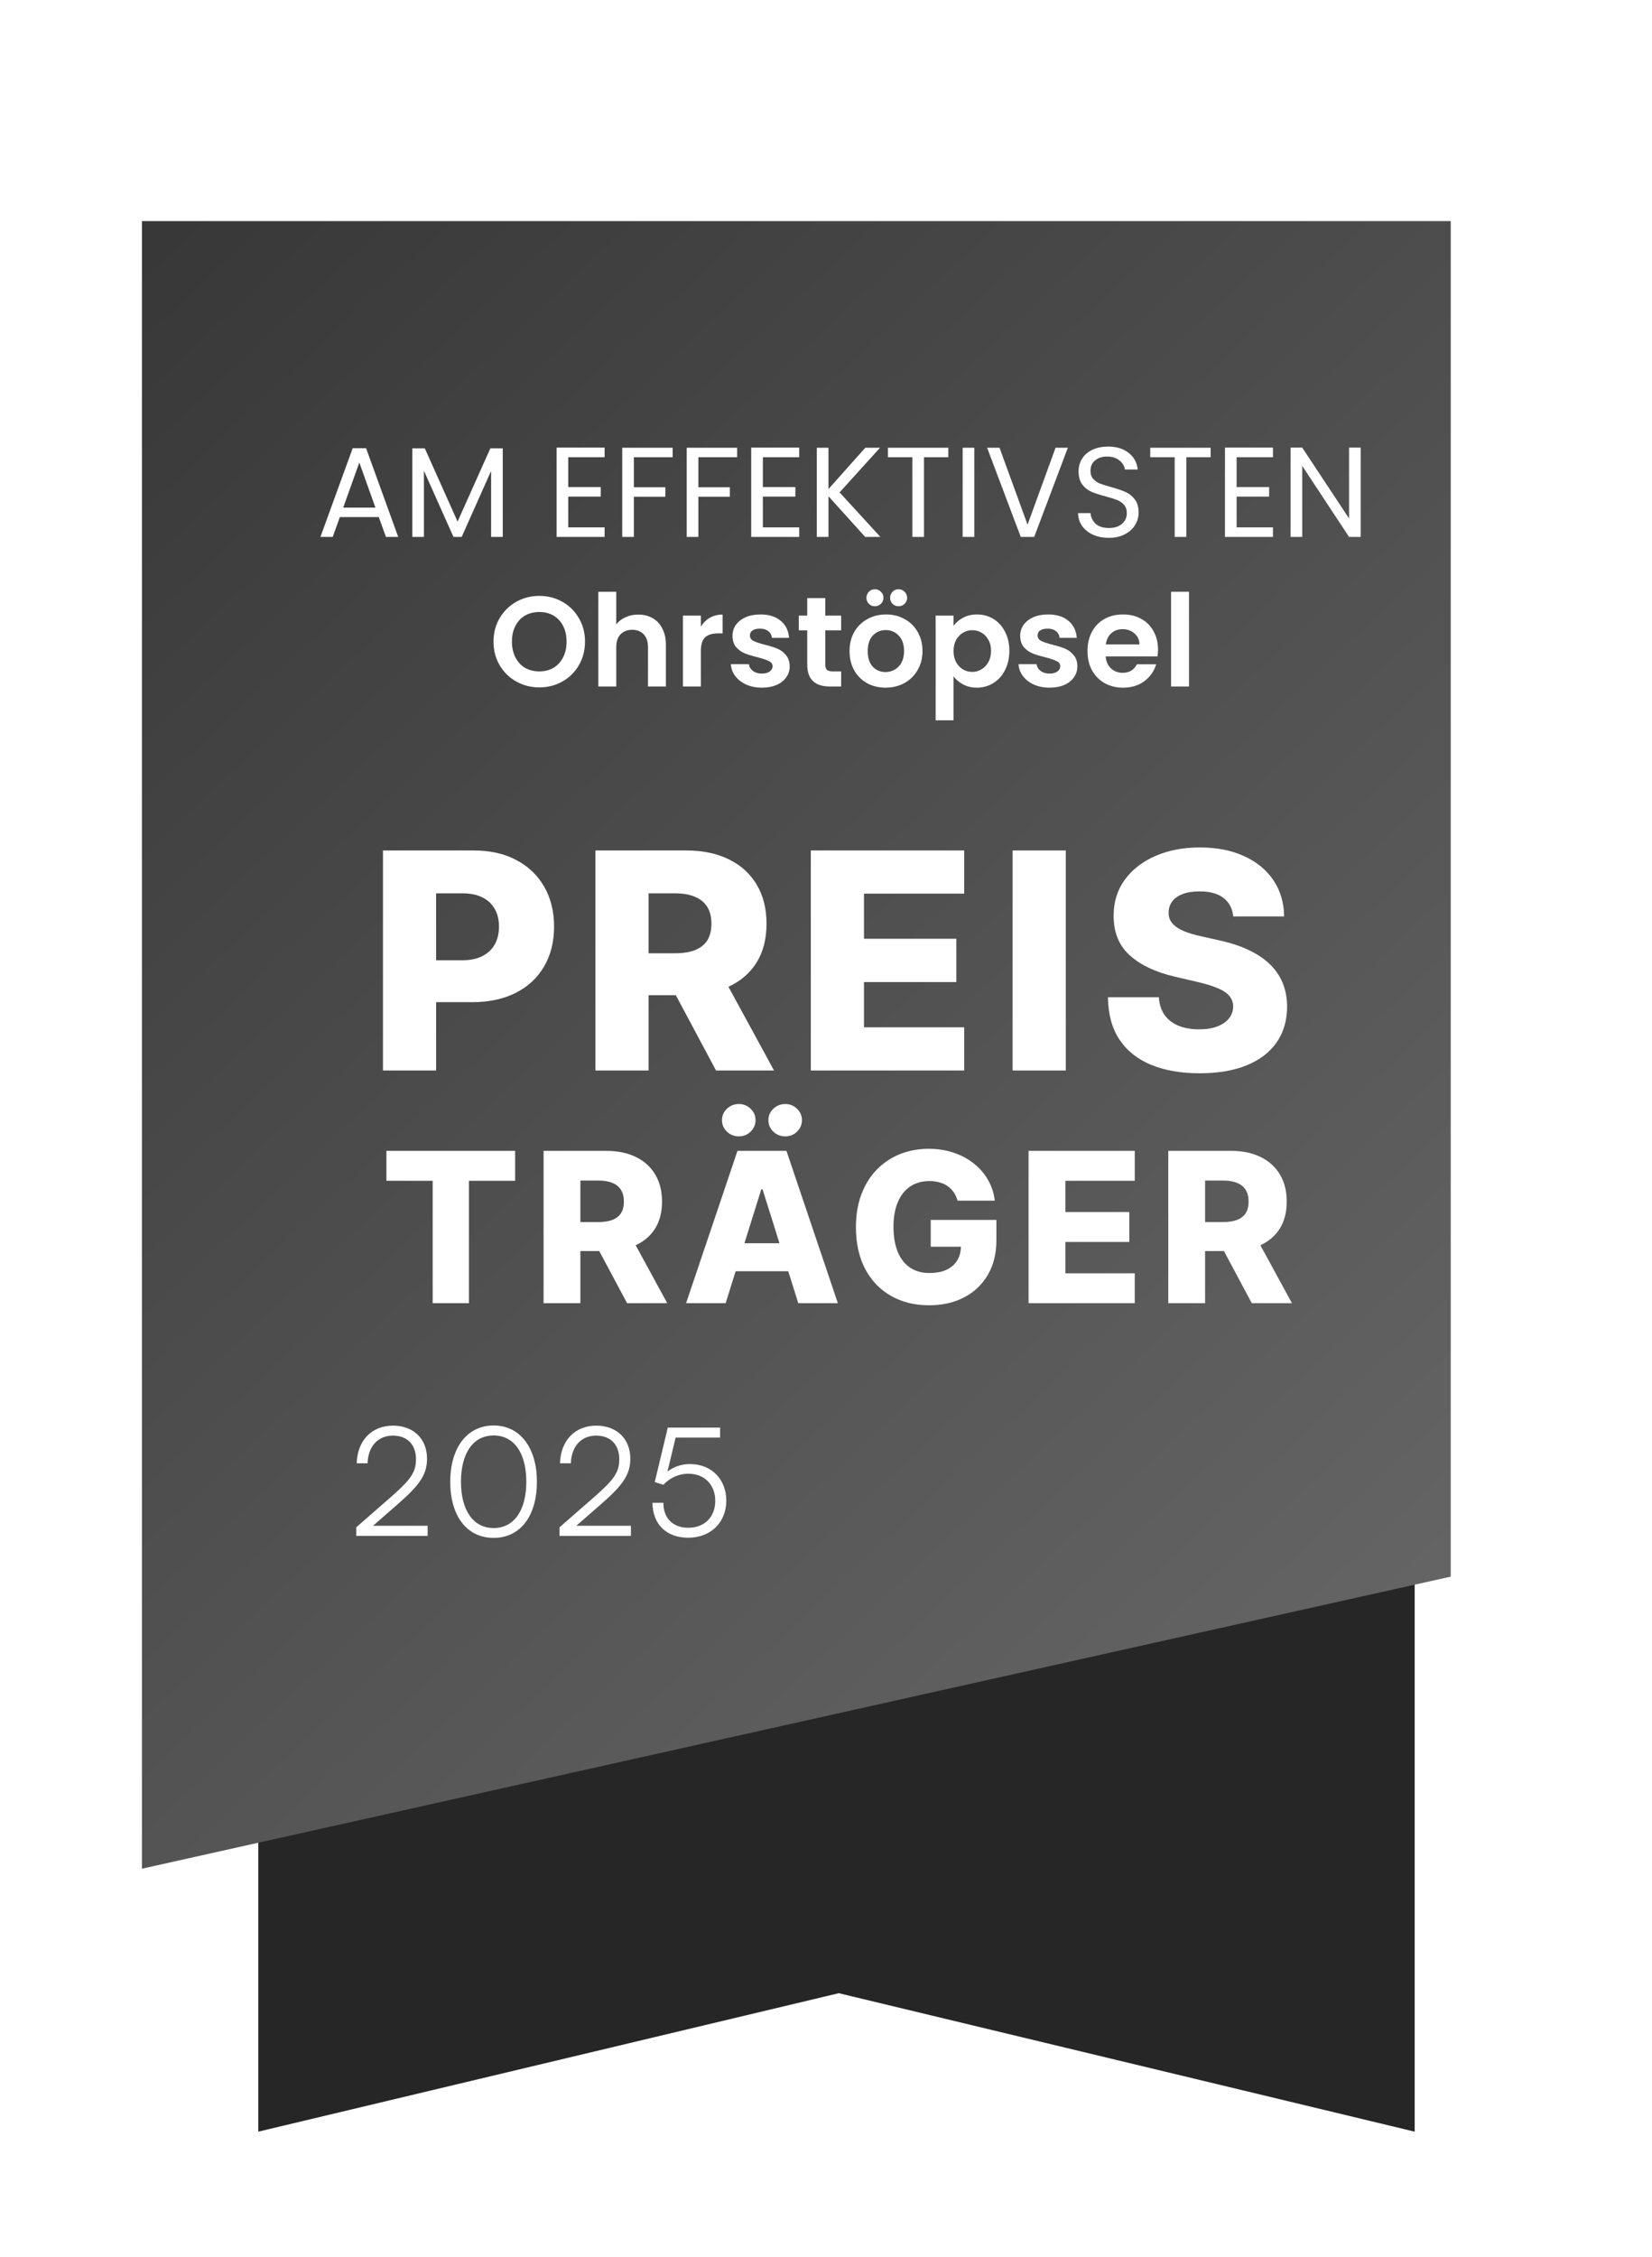
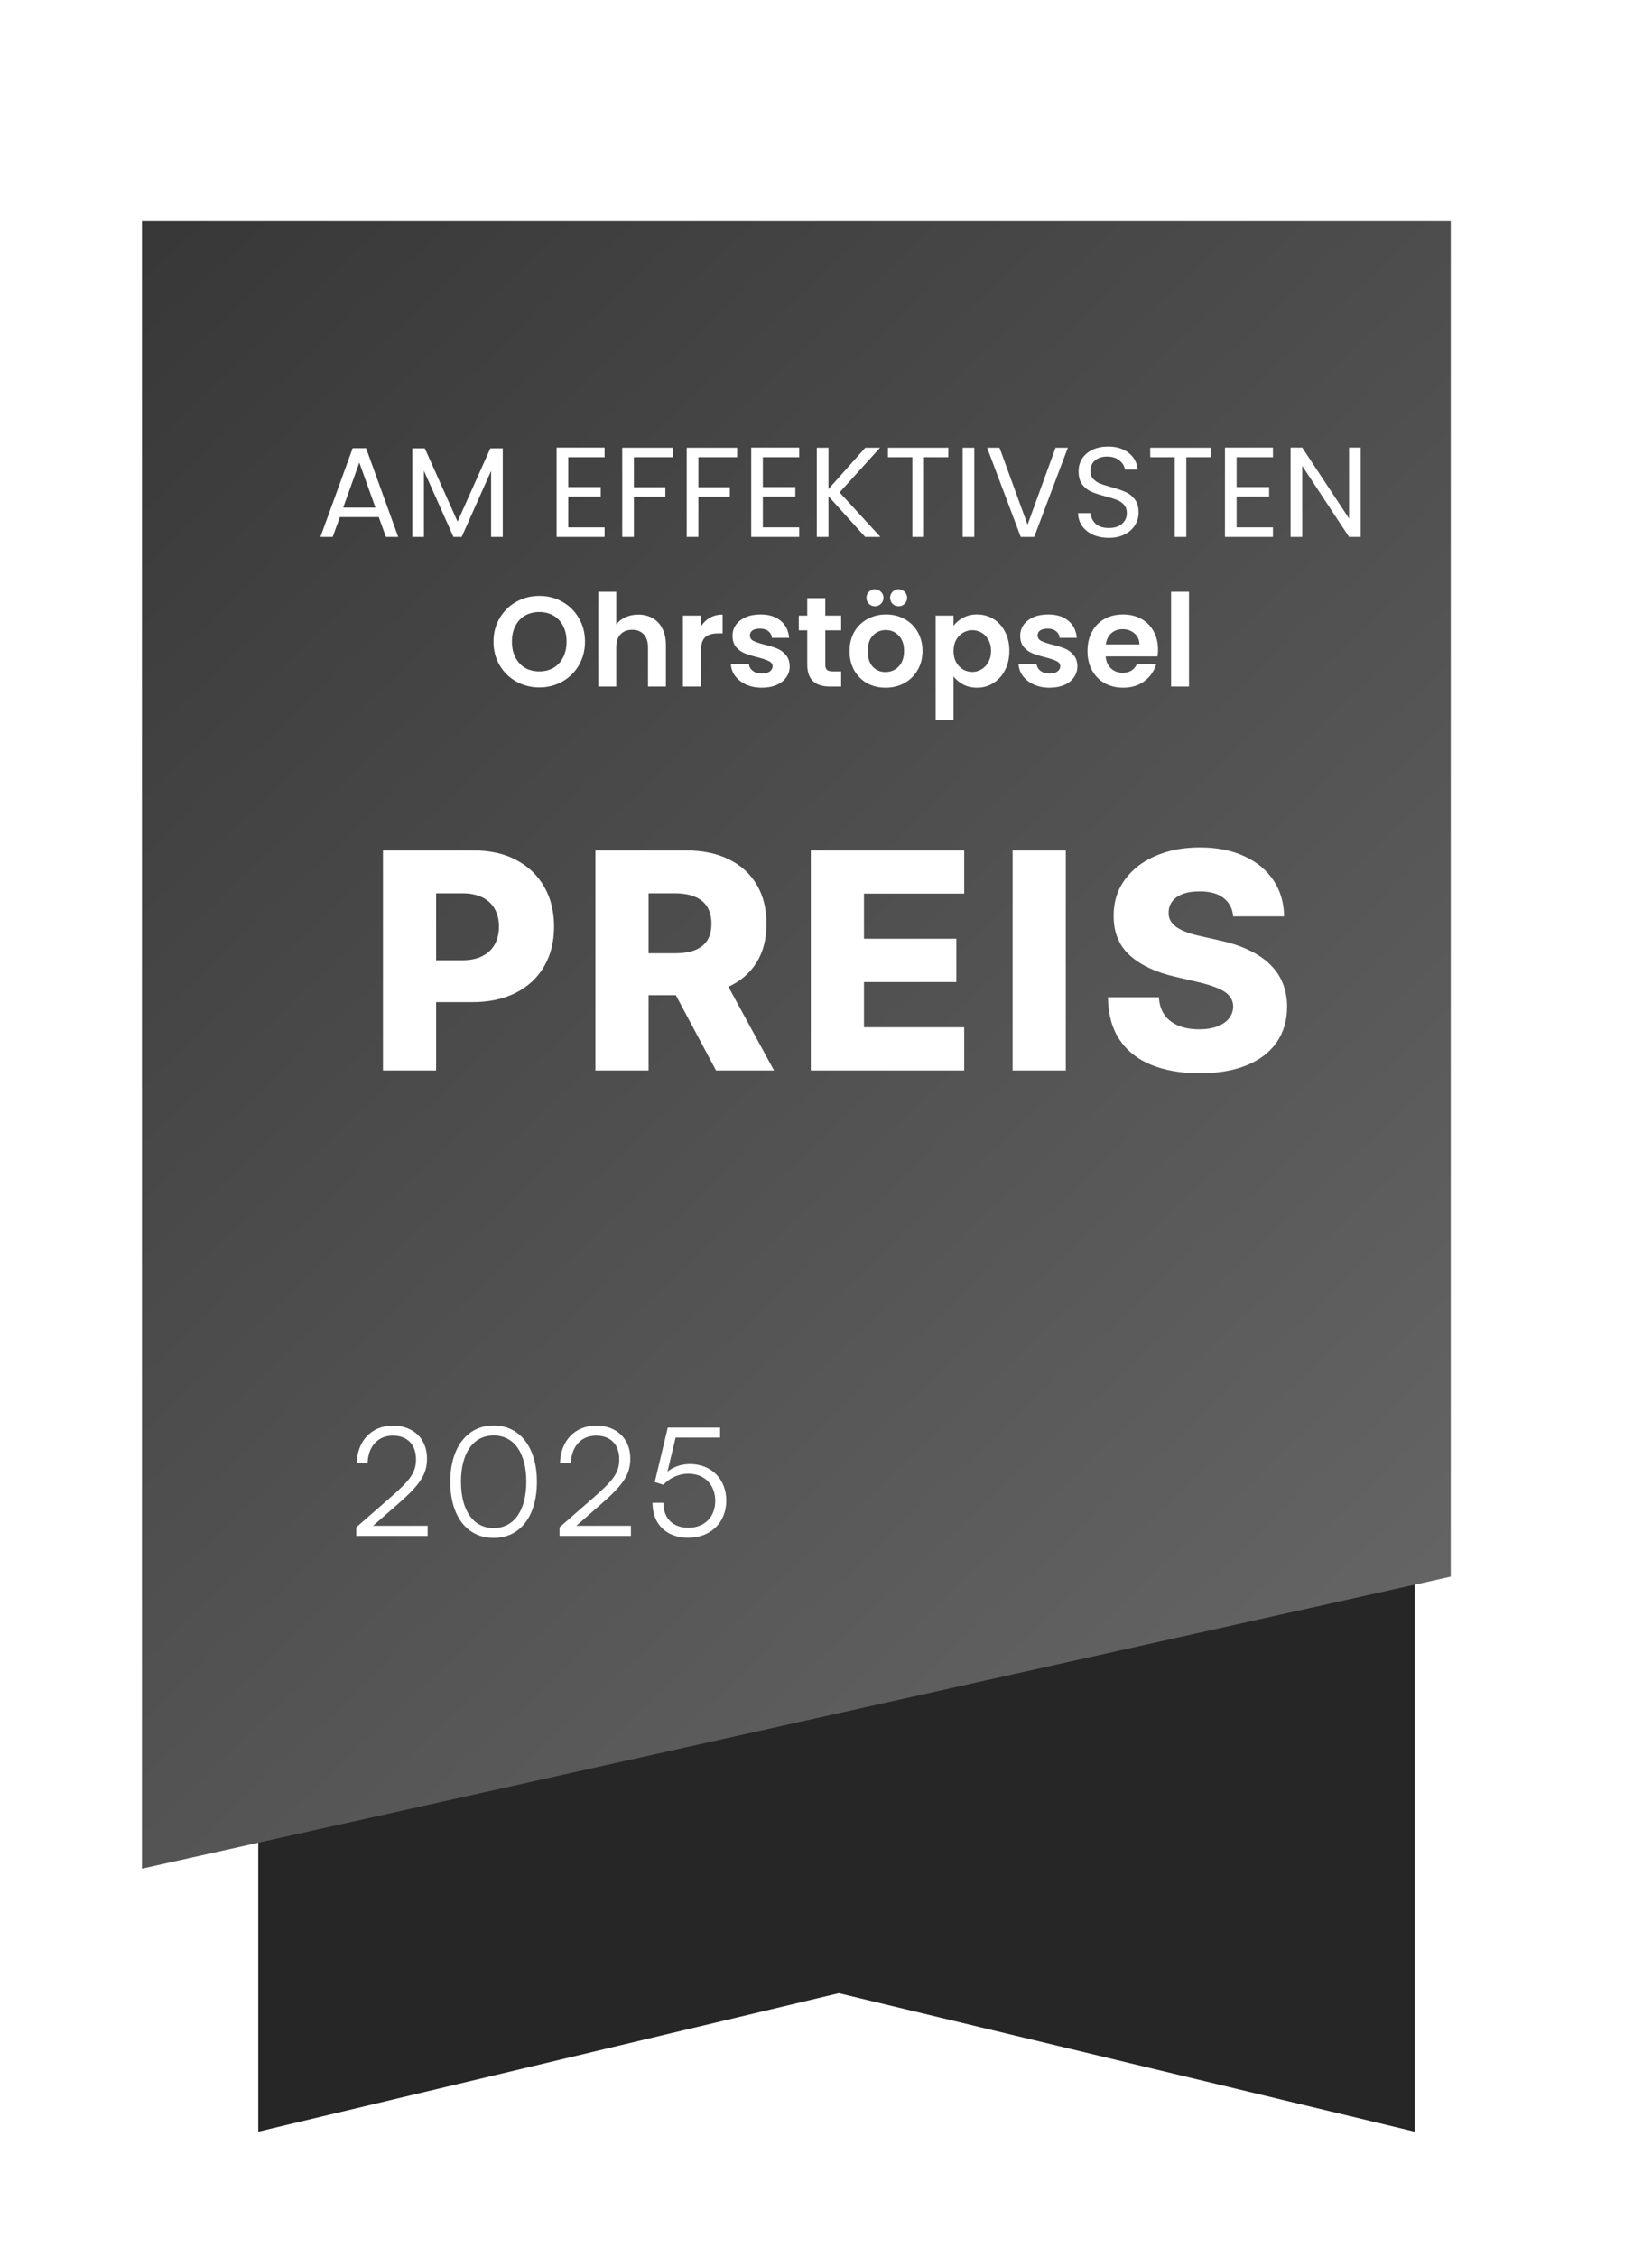
<svg xmlns="http://www.w3.org/2000/svg" width="142" height="194" viewBox="0 0 142 194" fill="none">
  <g clip-path="url(#clip0_7528_2794)">
    <path d="M121.6 183.2L72.1 171.3L22.2 183.2V52.3H121.6V183.2Z" fill="#262626" />
    <g filter="url(#filter0_d_7528_2794)">
      <path d="M128.1 130.7L15.6 155.8V14.2H128.1V130.7Z" fill="url(#paint0_linear_7528_2794)" />
    </g>
    <path d="M32.558 44.441H29.214L28.598 46.146H27.542L30.314 38.523H31.469L34.23 46.146H33.174L32.558 44.441ZM32.272 43.627L30.886 39.755L29.5 43.627H32.272ZM43.215 38.534V46.146H42.214V40.47L39.684 46.146H38.98L36.439 40.459V46.146H35.438V38.534H36.516L39.332 44.826L42.148 38.534H43.215ZM48.846 39.293V41.856H51.64V42.681H48.846V45.321H51.97V46.146H47.845V38.468H51.97V39.293H48.846ZM57.819 38.479V39.293H54.486V41.878H57.192V42.692H54.486V46.146H53.485V38.479H57.819ZM63.362 38.479V39.293H60.029V41.878H62.735V42.692H60.029V46.146H59.028V38.479H63.362ZM65.572 39.293V41.856H68.366V42.681H65.572V45.321H68.696V46.146H64.571V38.468H68.696V39.293H65.572ZM74.368 46.146L71.211 42.648V46.146H70.21V38.479H71.211V42.032L74.379 38.479H75.644L72.168 42.318L75.677 46.146H74.368ZM81.514 38.479V39.293H79.424V46.146H78.423V39.293H76.322V38.479H81.514ZM83.747 38.479V46.146H82.746V38.479H83.747ZM91.789 38.479L88.896 46.146H87.741L84.848 38.479H85.915L88.324 45.09L90.733 38.479H91.789ZM95.318 46.223C94.812 46.223 94.357 46.135 93.954 45.959C93.558 45.776 93.246 45.527 93.019 45.211C92.792 44.889 92.674 44.518 92.667 44.1H93.734C93.771 44.46 93.917 44.764 94.174 45.013C94.438 45.255 94.819 45.376 95.318 45.376C95.795 45.376 96.169 45.259 96.44 45.024C96.719 44.782 96.858 44.474 96.858 44.1C96.858 43.807 96.777 43.569 96.616 43.385C96.455 43.202 96.253 43.063 96.011 42.967C95.769 42.872 95.443 42.769 95.032 42.659C94.526 42.527 94.119 42.395 93.811 42.263C93.51 42.131 93.25 41.926 93.03 41.647C92.817 41.361 92.711 40.98 92.711 40.503C92.711 40.085 92.817 39.715 93.03 39.392C93.243 39.07 93.54 38.82 93.921 38.644C94.31 38.468 94.753 38.38 95.252 38.38C95.971 38.38 96.557 38.56 97.012 38.919C97.474 39.279 97.734 39.755 97.793 40.349H96.693C96.656 40.056 96.502 39.799 96.231 39.579C95.96 39.352 95.6 39.238 95.153 39.238C94.735 39.238 94.394 39.348 94.13 39.568C93.866 39.781 93.734 40.082 93.734 40.47C93.734 40.749 93.811 40.976 93.965 41.152C94.126 41.328 94.321 41.464 94.548 41.559C94.783 41.647 95.109 41.75 95.527 41.867C96.033 42.007 96.44 42.146 96.748 42.285C97.056 42.417 97.32 42.626 97.54 42.912C97.76 43.191 97.87 43.572 97.87 44.056C97.87 44.43 97.771 44.782 97.573 45.112C97.375 45.442 97.082 45.71 96.693 45.915C96.304 46.121 95.846 46.223 95.318 46.223ZM104.062 38.479V39.293H101.972V46.146H100.971V39.293H98.87V38.479H104.062ZM106.295 39.293V41.856H109.089V42.681H106.295V45.321H109.419V46.146H105.294V38.468H109.419V39.293H106.295ZM116.962 46.146H115.961L111.935 40.041V46.146H110.934V38.468H111.935L115.961 44.562V38.468H116.962V46.146Z" fill="white" />
    <path d="M46.358 59.077C45.639 59.077 44.98 58.908 44.378 58.571C43.777 58.234 43.3 57.768 42.948 57.174C42.596 56.573 42.42 55.894 42.42 55.139C42.42 54.391 42.596 53.72 42.948 53.126C43.3 52.525 43.777 52.055 44.378 51.718C44.98 51.381 45.639 51.212 46.358 51.212C47.084 51.212 47.744 51.381 48.338 51.718C48.94 52.055 49.413 52.525 49.757 53.126C50.109 53.72 50.285 54.391 50.285 55.139C50.285 55.894 50.109 56.573 49.757 57.174C49.413 57.768 48.94 58.234 48.338 58.571C47.737 58.908 47.077 59.077 46.358 59.077ZM46.358 57.702C46.82 57.702 47.227 57.599 47.579 57.394C47.931 57.181 48.206 56.881 48.404 56.492C48.602 56.103 48.701 55.652 48.701 55.139C48.701 54.626 48.602 54.178 48.404 53.797C48.206 53.408 47.931 53.111 47.579 52.906C47.227 52.701 46.82 52.598 46.358 52.598C45.896 52.598 45.486 52.701 45.126 52.906C44.774 53.111 44.499 53.408 44.301 53.797C44.103 54.178 44.004 54.626 44.004 55.139C44.004 55.652 44.103 56.103 44.301 56.492C44.499 56.881 44.774 57.181 45.126 57.394C45.486 57.599 45.896 57.702 46.358 57.702ZM54.863 52.818C55.325 52.818 55.736 52.921 56.095 53.126C56.454 53.324 56.733 53.621 56.931 54.017C57.136 54.406 57.239 54.875 57.239 55.425V59H55.699V55.634C55.699 55.15 55.578 54.78 55.336 54.523C55.094 54.259 54.764 54.127 54.346 54.127C53.92 54.127 53.583 54.259 53.334 54.523C53.092 54.78 52.971 55.15 52.971 55.634V59H51.431V50.86H52.971V53.665C53.169 53.401 53.433 53.196 53.763 53.049C54.093 52.895 54.459 52.818 54.863 52.818ZM60.243 53.852C60.441 53.529 60.698 53.276 61.013 53.093C61.336 52.91 61.703 52.818 62.113 52.818V54.435H61.706C61.222 54.435 60.856 54.549 60.606 54.776C60.364 55.003 60.243 55.399 60.243 55.964V59H58.703V52.906H60.243V53.852ZM65.483 59.099C64.984 59.099 64.537 59.011 64.141 58.835C63.745 58.652 63.429 58.406 63.195 58.098C62.967 57.79 62.843 57.449 62.821 57.075H64.372C64.401 57.31 64.515 57.504 64.713 57.658C64.918 57.812 65.171 57.889 65.472 57.889C65.765 57.889 65.992 57.83 66.154 57.713C66.322 57.596 66.407 57.445 66.407 57.262C66.407 57.064 66.304 56.917 66.099 56.822C65.901 56.719 65.582 56.609 65.142 56.492C64.687 56.382 64.313 56.268 64.02 56.151C63.734 56.034 63.484 55.854 63.272 55.612C63.066 55.37 62.964 55.044 62.964 54.633C62.964 54.296 63.059 53.988 63.25 53.709C63.448 53.43 63.726 53.21 64.086 53.049C64.452 52.888 64.881 52.807 65.373 52.807C66.099 52.807 66.678 52.99 67.111 53.357C67.543 53.716 67.782 54.204 67.826 54.82H66.352C66.33 54.578 66.227 54.387 66.044 54.248C65.868 54.101 65.629 54.028 65.329 54.028C65.05 54.028 64.834 54.079 64.68 54.182C64.533 54.285 64.46 54.428 64.46 54.611C64.46 54.816 64.562 54.974 64.768 55.084C64.973 55.187 65.292 55.293 65.725 55.403C66.165 55.513 66.528 55.627 66.814 55.744C67.1 55.861 67.345 56.045 67.551 56.294C67.763 56.536 67.873 56.859 67.881 57.262C67.881 57.614 67.782 57.929 67.584 58.208C67.393 58.487 67.114 58.707 66.748 58.868C66.388 59.022 65.967 59.099 65.483 59.099ZM70.938 54.171V57.119C70.938 57.324 70.985 57.475 71.081 57.57C71.183 57.658 71.352 57.702 71.587 57.702H72.302V59H71.334C70.036 59 69.387 58.369 69.387 57.108V54.171H68.661V52.906H69.387V51.399H70.938V52.906H72.302V54.171H70.938ZM76.115 59.099C75.529 59.099 75.001 58.971 74.531 58.714C74.062 58.45 73.692 58.08 73.42 57.603C73.156 57.126 73.024 56.576 73.024 55.953C73.024 55.33 73.16 54.78 73.431 54.303C73.71 53.826 74.088 53.46 74.564 53.203C75.041 52.939 75.573 52.807 76.159 52.807C76.746 52.807 77.278 52.939 77.754 53.203C78.231 53.46 78.605 53.826 78.876 54.303C79.155 54.78 79.294 55.33 79.294 55.953C79.294 56.576 79.151 57.126 78.865 57.603C78.587 58.08 78.205 58.45 77.721 58.714C77.245 58.971 76.709 59.099 76.115 59.099ZM76.115 57.757C76.394 57.757 76.654 57.691 76.896 57.559C77.146 57.42 77.344 57.214 77.49 56.943C77.637 56.672 77.71 56.342 77.71 55.953C77.71 55.374 77.556 54.93 77.248 54.622C76.948 54.307 76.577 54.149 76.137 54.149C75.697 54.149 75.327 54.307 75.026 54.622C74.733 54.93 74.586 55.374 74.586 55.953C74.586 56.532 74.729 56.98 75.015 57.295C75.309 57.603 75.675 57.757 76.115 57.757ZM75.202 52.103C74.997 52.103 74.825 52.033 74.685 51.894C74.546 51.755 74.476 51.582 74.476 51.377C74.476 51.172 74.546 50.999 74.685 50.86C74.825 50.713 74.997 50.64 75.202 50.64C75.408 50.64 75.58 50.713 75.719 50.86C75.866 50.999 75.939 51.172 75.939 51.377C75.939 51.582 75.866 51.755 75.719 51.894C75.58 52.033 75.408 52.103 75.202 52.103ZM77.237 52.103C77.032 52.103 76.86 52.033 76.72 51.894C76.581 51.755 76.511 51.582 76.511 51.377C76.511 51.172 76.581 50.999 76.72 50.86C76.86 50.713 77.032 50.64 77.237 50.64C77.443 50.64 77.615 50.713 77.754 50.86C77.901 50.999 77.974 51.172 77.974 51.377C77.974 51.582 77.901 51.755 77.754 51.894C77.615 52.033 77.443 52.103 77.237 52.103ZM81.964 53.786C82.162 53.507 82.433 53.276 82.778 53.093C83.13 52.902 83.53 52.807 83.977 52.807C84.498 52.807 84.967 52.935 85.385 53.192C85.81 53.449 86.144 53.815 86.386 54.292C86.635 54.761 86.76 55.308 86.76 55.931C86.76 56.554 86.635 57.108 86.386 57.592C86.144 58.069 85.81 58.439 85.385 58.703C84.967 58.967 84.498 59.099 83.977 59.099C83.53 59.099 83.134 59.007 82.789 58.824C82.452 58.641 82.177 58.41 81.964 58.131V61.904H80.424V52.906H81.964V53.786ZM85.187 55.931C85.187 55.564 85.11 55.249 84.956 54.985C84.809 54.714 84.611 54.508 84.362 54.369C84.12 54.23 83.856 54.16 83.57 54.16C83.291 54.16 83.027 54.233 82.778 54.38C82.536 54.519 82.338 54.725 82.184 54.996C82.037 55.267 81.964 55.586 81.964 55.953C81.964 56.32 82.037 56.639 82.184 56.91C82.338 57.181 82.536 57.39 82.778 57.537C83.027 57.676 83.291 57.746 83.57 57.746C83.856 57.746 84.12 57.673 84.362 57.526C84.611 57.379 84.809 57.17 84.956 56.899C85.11 56.628 85.187 56.305 85.187 55.931ZM90.211 59.099C89.713 59.099 89.265 59.011 88.869 58.835C88.473 58.652 88.158 58.406 87.923 58.098C87.696 57.79 87.571 57.449 87.549 57.075H89.1C89.129 57.31 89.243 57.504 89.441 57.658C89.647 57.812 89.9 57.889 90.2 57.889C90.493 57.889 90.721 57.83 90.882 57.713C91.051 57.596 91.135 57.445 91.135 57.262C91.135 57.064 91.032 56.917 90.827 56.822C90.629 56.719 90.31 56.609 89.87 56.492C89.415 56.382 89.041 56.268 88.748 56.151C88.462 56.034 88.213 55.854 88 55.612C87.795 55.37 87.692 55.044 87.692 54.633C87.692 54.296 87.787 53.988 87.978 53.709C88.176 53.43 88.455 53.21 88.814 53.049C89.181 52.888 89.61 52.807 90.101 52.807C90.827 52.807 91.406 52.99 91.839 53.357C92.272 53.716 92.51 54.204 92.554 54.82H91.08C91.058 54.578 90.956 54.387 90.772 54.248C90.596 54.101 90.358 54.028 90.057 54.028C89.778 54.028 89.562 54.079 89.408 54.182C89.261 54.285 89.188 54.428 89.188 54.611C89.188 54.816 89.291 54.974 89.496 55.084C89.701 55.187 90.02 55.293 90.453 55.403C90.893 55.513 91.256 55.627 91.542 55.744C91.828 55.861 92.074 56.045 92.279 56.294C92.492 56.536 92.602 56.859 92.609 57.262C92.609 57.614 92.51 57.929 92.312 58.208C92.121 58.487 91.843 58.707 91.476 58.868C91.117 59.022 90.695 59.099 90.211 59.099ZM99.538 55.821C99.538 56.041 99.524 56.239 99.494 56.415H95.039C95.076 56.855 95.23 57.2 95.501 57.449C95.773 57.698 96.106 57.823 96.502 57.823C97.074 57.823 97.481 57.577 97.723 57.086H99.384C99.208 57.673 98.871 58.157 98.372 58.538C97.874 58.912 97.261 59.099 96.535 59.099C95.949 59.099 95.421 58.971 94.951 58.714C94.489 58.45 94.126 58.08 93.862 57.603C93.606 57.126 93.477 56.576 93.477 55.953C93.477 55.322 93.606 54.769 93.862 54.292C94.119 53.815 94.478 53.449 94.94 53.192C95.402 52.935 95.934 52.807 96.535 52.807C97.115 52.807 97.632 52.932 98.086 53.181C98.548 53.43 98.904 53.786 99.153 54.248C99.41 54.703 99.538 55.227 99.538 55.821ZM97.943 55.381C97.936 54.985 97.793 54.67 97.514 54.435C97.236 54.193 96.895 54.072 96.491 54.072C96.11 54.072 95.787 54.189 95.523 54.424C95.267 54.651 95.109 54.97 95.05 55.381H97.943ZM102.202 50.86V59H100.662V50.86H102.202Z" fill="white" />
    <path d="M36.758 132H30.622V131.259L33.599 128.659C35.315 127.164 35.757 126.514 35.757 125.409C35.757 124.148 35.003 123.381 33.768 123.381C32.481 123.381 31.636 124.317 31.597 125.76H30.661C30.713 123.81 31.948 122.523 33.781 122.523C35.536 122.523 36.706 123.654 36.706 125.357C36.706 126.709 36.095 127.606 34.236 129.231L32.065 131.129H36.758V132ZM38.702 127.346C38.702 124.46 40.118 122.51 42.432 122.51C44.733 122.51 46.151 124.46 46.151 127.346C46.151 130.245 44.76 132.169 42.432 132.169C40.093 132.169 38.702 130.245 38.702 127.346ZM39.624 127.346C39.624 129.764 40.651 131.324 42.432 131.324C44.214 131.324 45.24 129.764 45.24 127.346C45.24 124.915 44.214 123.368 42.432 123.368C40.651 123.368 39.624 124.915 39.624 127.346ZM54.231 132H48.096V131.259L51.072 128.659C52.788 127.164 53.23 126.514 53.23 125.409C53.23 124.148 52.477 123.381 51.242 123.381C49.955 123.381 49.109 124.317 49.071 125.76H48.135C48.187 123.81 49.422 122.523 51.255 122.523C53.01 122.523 54.179 123.654 54.179 125.357C54.179 126.709 53.569 127.606 51.709 129.231L49.538 131.129H54.231V132ZM59.154 132.156C57.282 132.156 56.086 130.986 56.086 129.153H57.022C57.022 130.492 57.841 131.298 59.167 131.298C60.571 131.298 61.481 130.362 61.481 128.984C61.481 127.684 60.636 126.657 59.167 126.657C58.309 126.657 57.529 127.047 57.022 127.606L56.281 127.372L57.399 122.692H61.897V123.55H58.075L57.373 126.475C57.893 126.059 58.569 125.825 59.297 125.825C61.234 125.825 62.43 127.216 62.43 128.958C62.43 130.83 61.104 132.156 59.154 132.156Z" fill="white" />
    <path d="M32.918 92V73.091H40.729C42.145 73.091 43.367 73.368 44.395 73.922C45.429 74.47 46.226 75.236 46.786 76.221C47.346 77.2 47.626 78.338 47.626 79.637C47.626 80.942 47.34 82.084 46.767 83.062C46.201 84.035 45.392 84.789 44.339 85.325C43.287 85.86 42.037 86.128 40.591 86.128H35.771V82.527H39.741C40.431 82.527 41.006 82.407 41.468 82.167C41.935 81.927 42.289 81.591 42.529 81.16C42.77 80.724 42.89 80.216 42.89 79.637C42.89 79.052 42.77 78.548 42.529 78.123C42.289 77.692 41.935 77.36 41.468 77.126C41 76.892 40.424 76.775 39.741 76.775H37.488V92H32.918ZM51.179 92V73.091H58.99C60.406 73.091 61.628 73.346 62.656 73.857C63.69 74.362 64.487 75.088 65.047 76.036C65.607 76.978 65.887 78.095 65.887 79.388C65.887 80.699 65.601 81.813 65.028 82.73C64.456 83.641 63.643 84.337 62.591 84.817C61.538 85.291 60.292 85.528 58.852 85.528H53.912V81.927H58.002C58.691 81.927 59.267 81.838 59.729 81.659C60.197 81.474 60.55 81.197 60.791 80.828C61.031 80.453 61.151 79.972 61.151 79.388C61.151 78.803 61.031 78.32 60.791 77.938C60.55 77.55 60.197 77.261 59.729 77.07C59.261 76.873 58.685 76.775 58.002 76.775H55.749V92H51.179ZM61.825 83.358L66.533 92H61.548L56.931 83.358H61.825ZM69.694 92V73.091H82.879V76.803H74.264V80.68H82.204V84.401H74.264V88.288H82.879V92H69.694ZM91.611 73.091V92H87.041V73.091H91.611ZM106.001 78.76C105.939 78.083 105.666 77.557 105.179 77.181C104.699 76.799 104.013 76.609 103.12 76.609C102.529 76.609 102.037 76.686 101.643 76.84C101.249 76.993 100.954 77.206 100.757 77.477C100.56 77.741 100.458 78.046 100.452 78.391C100.44 78.674 100.495 78.923 100.618 79.138C100.747 79.354 100.932 79.545 101.172 79.711C101.418 79.871 101.714 80.013 102.059 80.136C102.403 80.259 102.791 80.367 103.222 80.459L104.847 80.828C105.783 81.031 106.607 81.302 107.321 81.641C108.042 81.979 108.645 82.382 109.131 82.85C109.623 83.318 109.996 83.856 110.248 84.466C110.501 85.075 110.63 85.758 110.636 86.516C110.63 87.71 110.328 88.735 109.731 89.59C109.134 90.446 108.275 91.101 107.155 91.557C106.041 92.012 104.696 92.24 103.12 92.24C101.538 92.24 100.16 92.003 98.984 91.529C97.808 91.055 96.894 90.335 96.242 89.369C95.589 88.402 95.254 87.18 95.235 85.703H99.612C99.649 86.312 99.812 86.82 100.101 87.227C100.39 87.633 100.787 87.941 101.292 88.15C101.803 88.359 102.394 88.464 103.065 88.464C103.68 88.464 104.204 88.381 104.635 88.215C105.072 88.048 105.407 87.817 105.641 87.522C105.875 87.227 105.995 86.888 106.001 86.506C105.995 86.149 105.884 85.845 105.669 85.592C105.453 85.334 105.121 85.112 104.671 84.928C104.228 84.737 103.662 84.561 102.973 84.401L100.997 83.94C99.359 83.564 98.07 82.958 97.128 82.121C96.186 81.278 95.719 80.139 95.725 78.704C95.719 77.535 96.032 76.51 96.666 75.63C97.3 74.75 98.178 74.063 99.298 73.571C100.418 73.079 101.695 72.832 103.13 72.832C104.595 72.832 105.866 73.082 106.943 73.58C108.026 74.073 108.866 74.765 109.463 75.658C110.06 76.55 110.365 77.584 110.377 78.76H106.001Z" fill="white" />
-     <path d="M33.214 101.479V98.909H44.279V101.479H40.309V112H37.19V101.479H33.214ZM46.724 112V98.909H52.131C53.112 98.909 53.957 99.086 54.669 99.44C55.385 99.789 55.937 100.292 56.325 100.948C56.712 101.6 56.906 102.374 56.906 103.268C56.906 104.176 56.708 104.947 56.312 105.582C55.916 106.213 55.353 106.695 54.624 107.027C53.896 107.355 53.033 107.519 52.036 107.519H48.616V105.026H51.447C51.925 105.026 52.323 104.964 52.643 104.841C52.967 104.713 53.212 104.521 53.378 104.266C53.544 104.006 53.627 103.673 53.627 103.268C53.627 102.864 53.544 102.529 53.378 102.265C53.212 101.996 52.967 101.796 52.643 101.664C52.319 101.528 51.92 101.46 51.447 101.46H49.888V112H46.724ZM54.094 106.017L57.354 112H53.902L50.706 106.017H54.094ZM62.373 112H58.973L63.39 98.909H67.602L72.019 112H68.618L65.544 102.207H65.442L62.373 112ZM61.92 106.848H69.028V109.251H61.92V106.848ZM63.511 97.663C63.111 97.663 62.768 97.526 62.482 97.254C62.201 96.981 62.06 96.653 62.06 96.269C62.06 95.886 62.201 95.56 62.482 95.291C62.768 95.019 63.111 94.882 63.511 94.882C63.907 94.882 64.244 95.019 64.521 95.291C64.802 95.56 64.943 95.886 64.943 96.269C64.943 96.653 64.802 96.981 64.521 97.254C64.244 97.526 63.907 97.663 63.511 97.663ZM67.5 97.663C67.099 97.663 66.756 97.526 66.471 97.254C66.189 96.981 66.049 96.653 66.049 96.269C66.049 95.886 66.189 95.56 66.471 95.291C66.756 95.019 67.099 94.882 67.5 94.882C67.896 94.882 68.233 95.019 68.51 95.291C68.791 95.56 68.932 95.886 68.932 96.269C68.932 96.653 68.791 96.981 68.51 97.254C68.233 97.526 67.896 97.663 67.5 97.663ZM82.304 103.185C82.232 102.917 82.125 102.68 81.984 102.476C81.844 102.267 81.671 102.09 81.467 101.945C81.262 101.8 81.028 101.692 80.764 101.619C80.499 101.543 80.21 101.504 79.894 101.504C79.259 101.504 78.71 101.658 78.245 101.964C77.785 102.271 77.429 102.719 77.178 103.307C76.926 103.891 76.801 104.6 76.801 105.435C76.801 106.275 76.922 106.991 77.165 107.583C77.408 108.175 77.759 108.627 78.22 108.938C78.68 109.249 79.238 109.405 79.894 109.405C80.474 109.405 80.964 109.311 81.365 109.124C81.769 108.932 82.076 108.661 82.285 108.312C82.494 107.962 82.598 107.551 82.598 107.078L83.186 107.148H80.003V104.841H85.647V106.573C85.647 107.745 85.398 108.749 84.899 109.584C84.405 110.419 83.723 111.06 82.854 111.508C81.989 111.955 80.994 112.179 79.869 112.179C78.62 112.179 77.523 111.908 76.577 111.367C75.631 110.826 74.894 110.055 74.365 109.053C73.837 108.048 73.573 106.854 73.573 105.474C73.573 104.4 73.732 103.447 74.052 102.616C74.372 101.781 74.817 101.074 75.388 100.494C75.963 99.915 76.628 99.476 77.382 99.178C78.141 98.879 78.957 98.73 79.83 98.73C80.589 98.73 81.294 98.839 81.946 99.056C82.602 99.273 83.182 99.58 83.685 99.977C84.192 100.373 84.603 100.844 84.918 101.389C85.234 101.935 85.43 102.533 85.507 103.185H82.304ZM88.412 112V98.909H97.54V101.479H91.576V104.163H97.073V106.739H91.576V109.43H97.54V112H88.412ZM100.421 112V98.909H105.829C106.809 98.909 107.655 99.086 108.367 99.44C109.083 99.789 109.634 100.292 110.022 100.948C110.41 101.6 110.604 102.374 110.604 103.268C110.604 104.176 110.406 104.947 110.009 105.582C109.613 106.213 109.051 106.695 108.322 107.027C107.593 107.355 106.73 107.519 105.733 107.519H102.313V105.026H105.145C105.622 105.026 106.021 104.964 106.34 104.841C106.664 104.713 106.909 104.521 107.076 104.266C107.242 104.006 107.325 103.673 107.325 103.268C107.325 102.864 107.242 102.529 107.076 102.265C106.909 101.996 106.664 101.796 106.34 101.664C106.017 101.528 105.618 101.46 105.145 101.46H103.585V112H100.421ZM107.791 106.017L111.051 112H107.6L104.404 106.017H107.791Z" fill="white" />
  </g>
  <defs>
    <filter id="filter0_d_7528_2794" x="5.4" y="12.2" width="126.1" height="155.2" filterUnits="userSpaceOnUse" color-interpolation-filters="sRGB">
      <feFlood flood-opacity="0" result="BackgroundImageFix" />
      <feColorMatrix in="SourceAlpha" type="matrix" values="0 0 0 0 0 0 0 0 0 0 0 0 0 0 0 0 0 0 127 0" result="hardAlpha" />
      <feOffset dx="-3.4" dy="4.8" />
      <feGaussianBlur stdDeviation="3.4" />
      <feColorMatrix type="matrix" values="0 0 0 0 0.137 0 0 0 0 0.122 0 0 0 0 0.125 0 0 0 0.2 0" />
      <feBlend mode="normal" in2="BackgroundImageFix" result="effect1_dropShadow_7528_2794" />
      <feBlend mode="normal" in="SourceGraphic" in2="effect1_dropShadow_7528_2794" result="shape" />
    </filter>
    <linearGradient id="paint0_linear_7528_2794" x1="-12.999" y1="14.146" x2="110.438" y2="145.36" gradientUnits="userSpaceOnUse">
      <stop stop-color="#323232" />
      <stop offset="1" stop-color="#646464" />
    </linearGradient>
    <clipPath id="clip0_7528_2794">
      <rect width="141.9" height="194" fill="white" />
    </clipPath>
  </defs>
</svg>